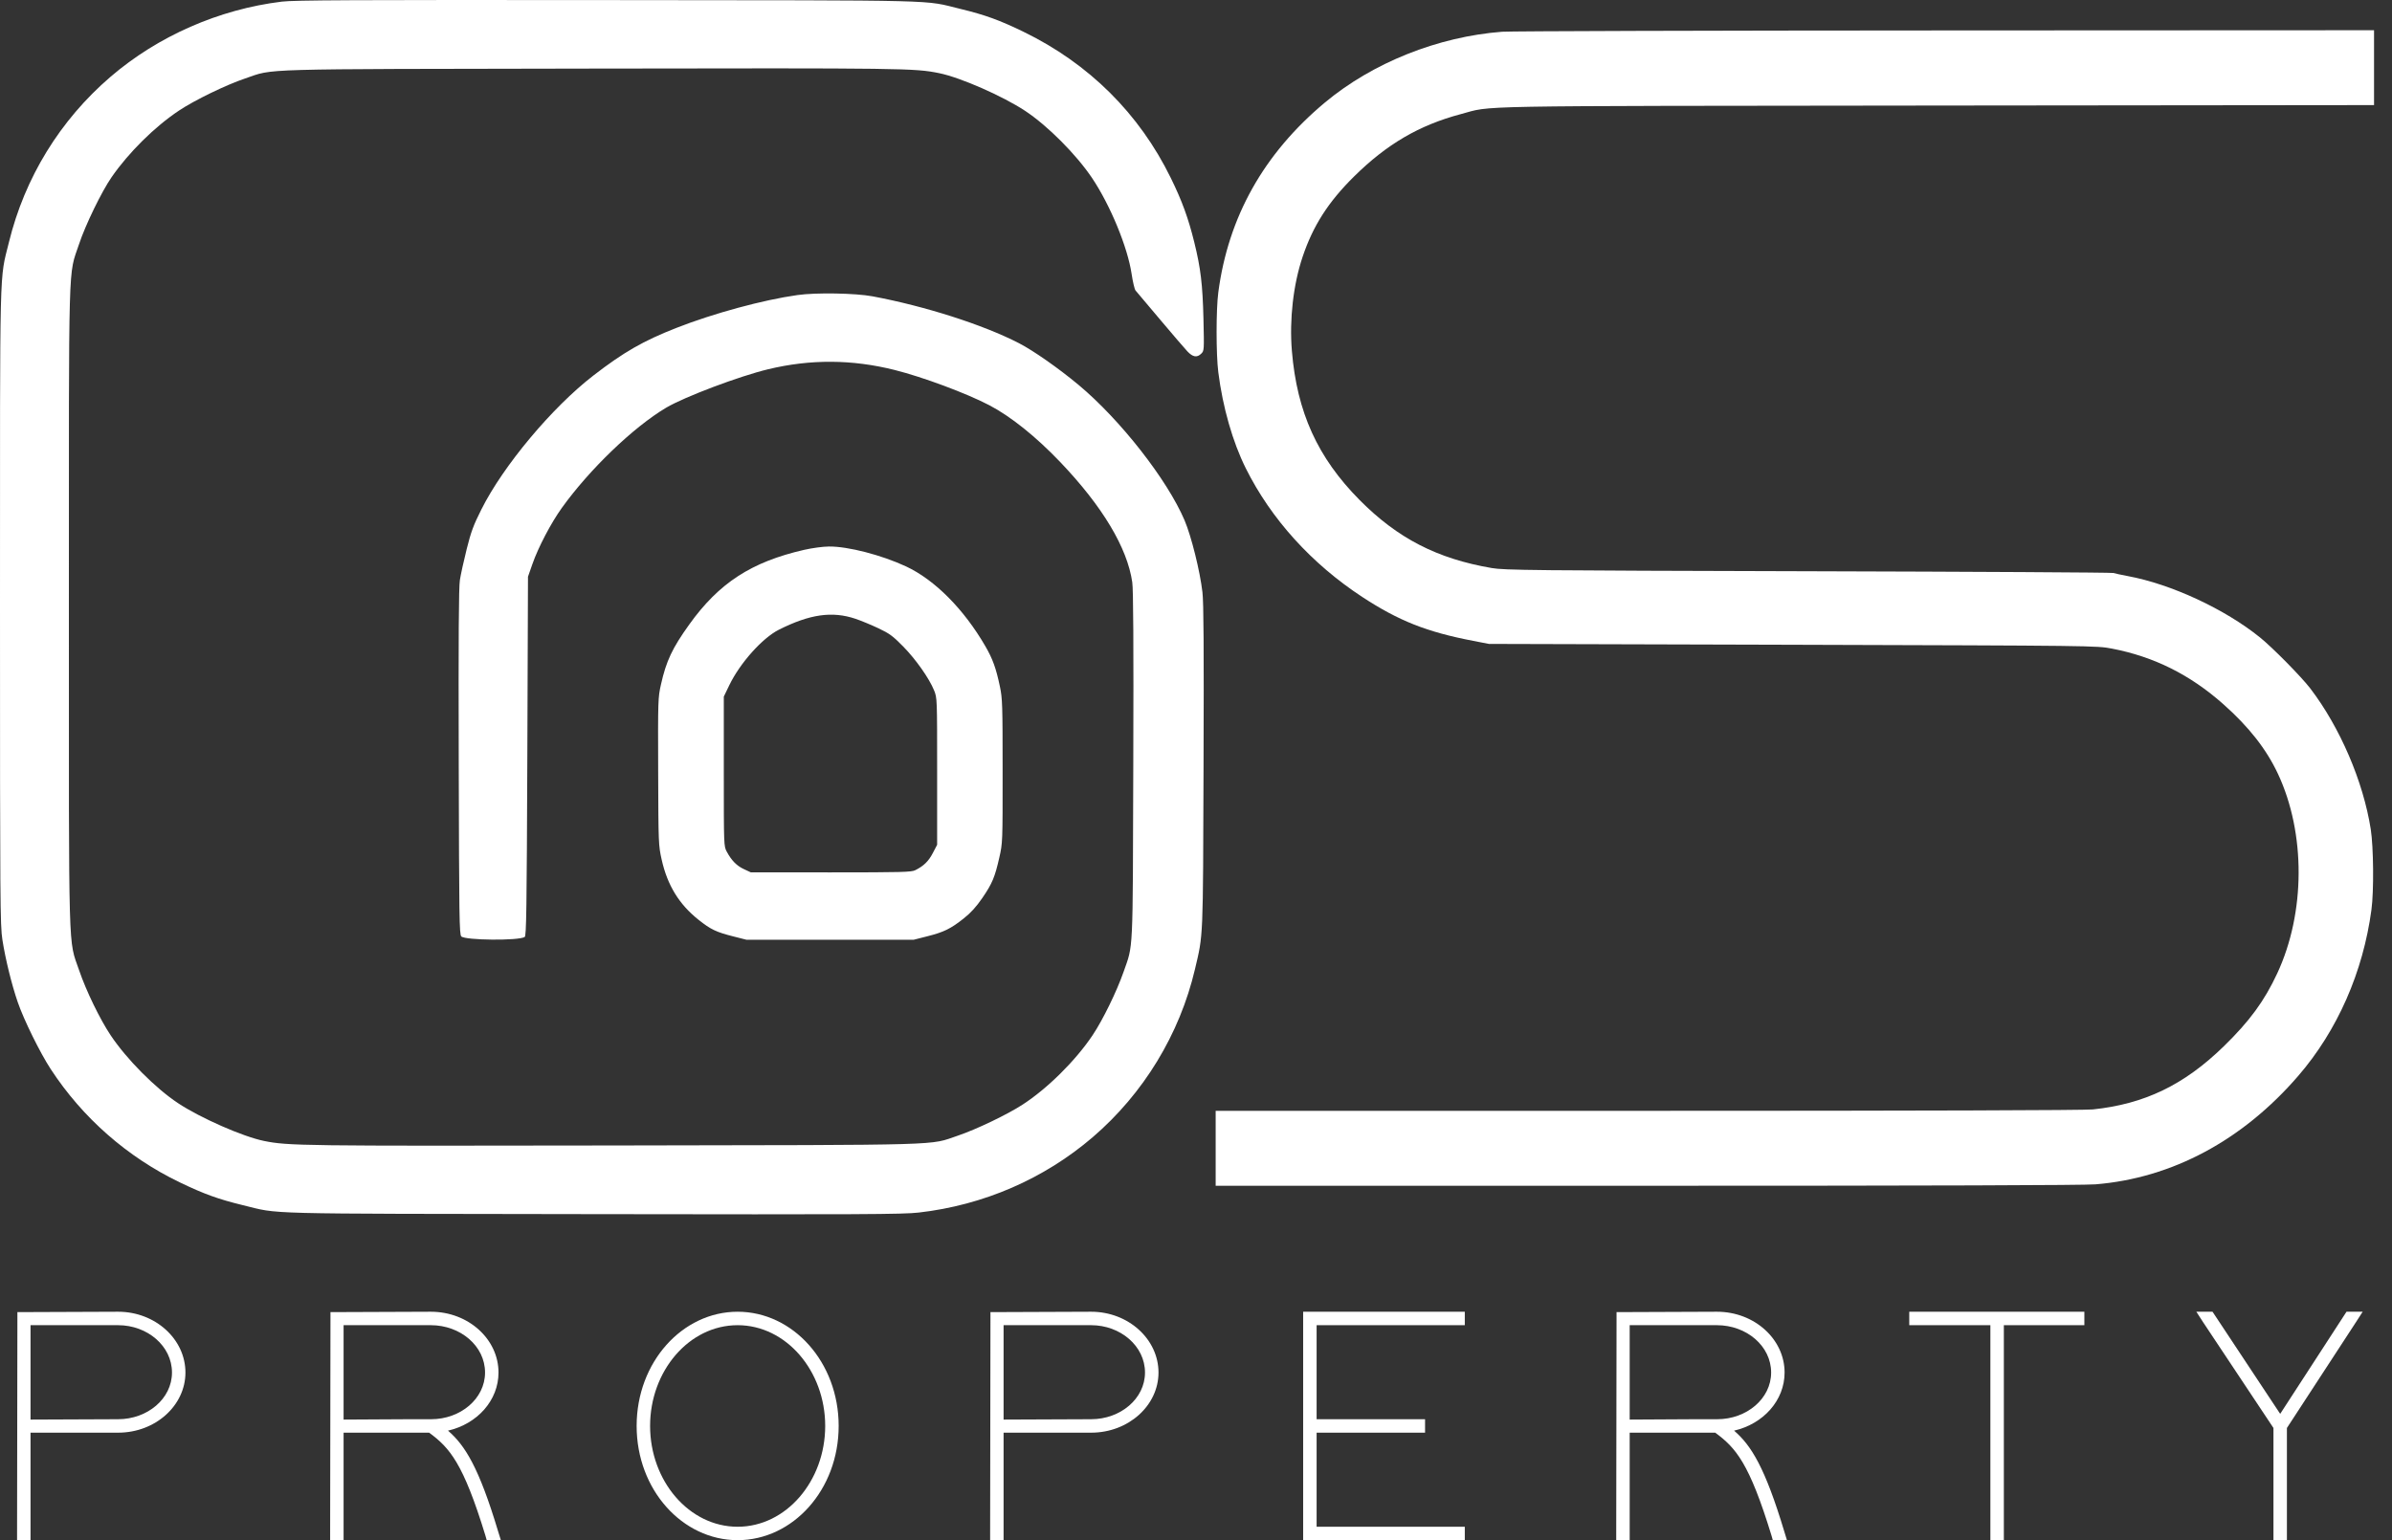
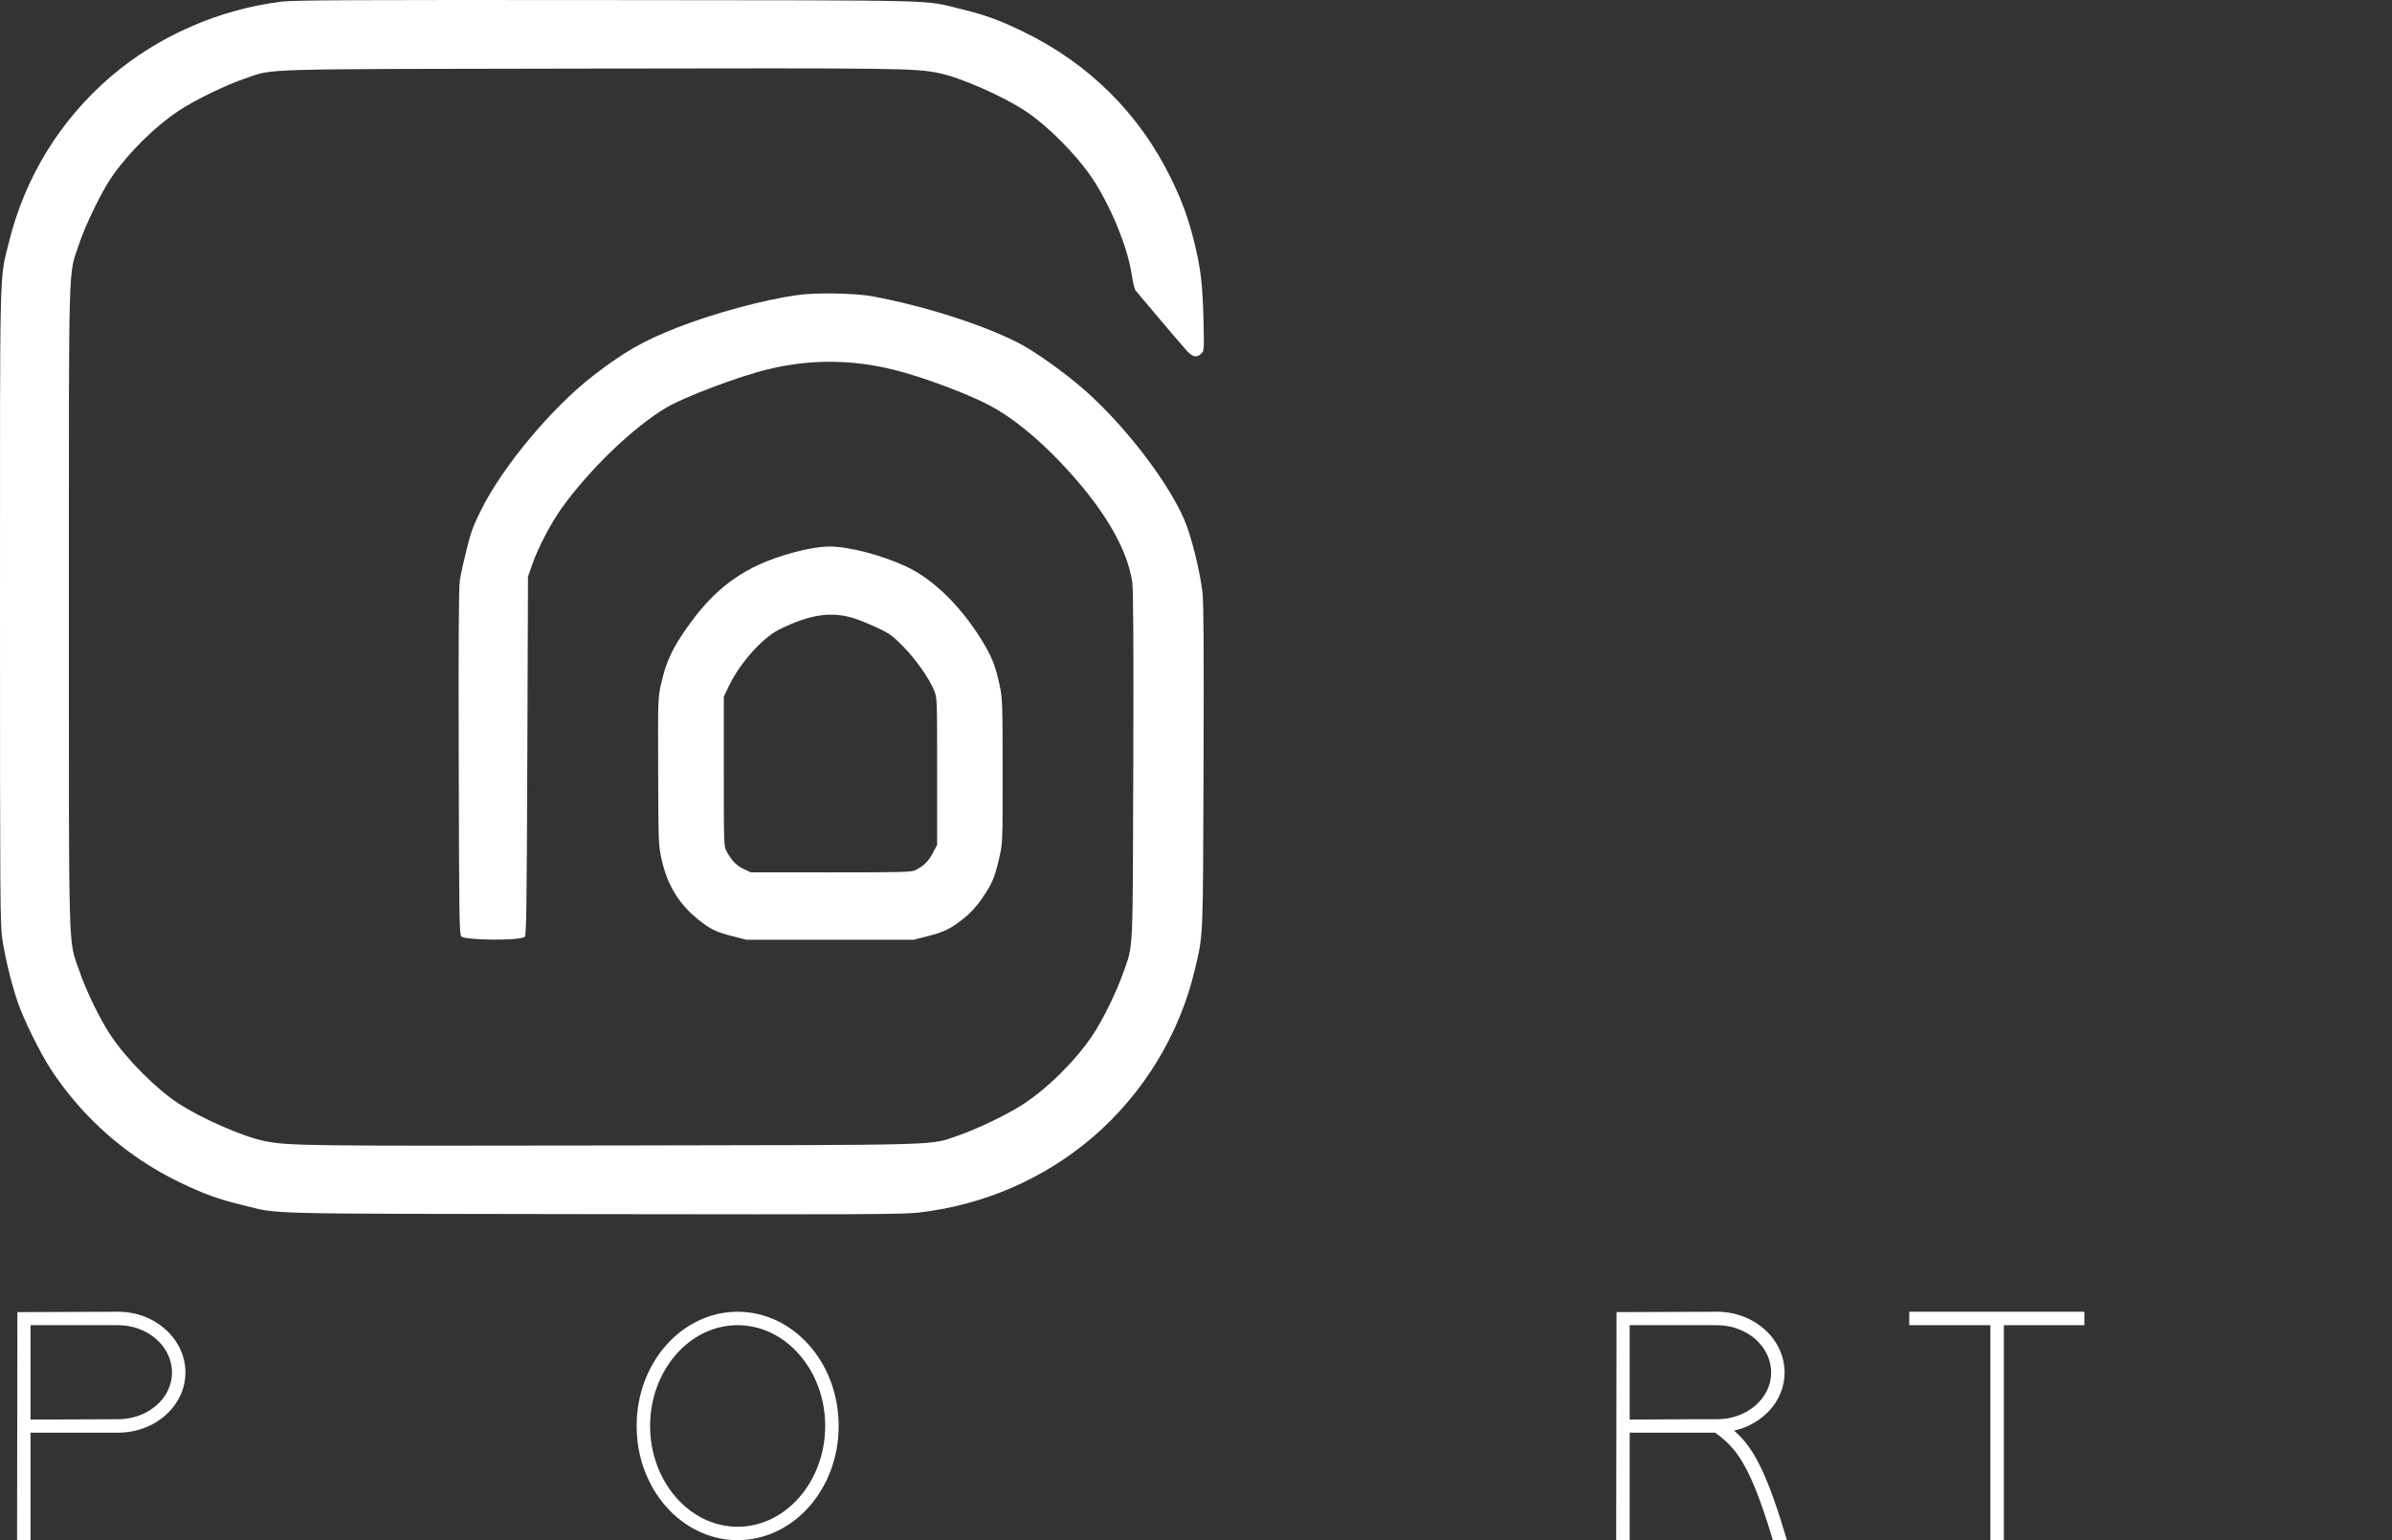
<svg xmlns="http://www.w3.org/2000/svg" width="59" height="38" viewBox="0 0 59 38" fill="none">
  <rect x="0" y="0" width="59" height="38" fill="#333333" stroke="none" />
  <path d="M0.753 35.025C1.476 35.025 2.19 35.016 2.913 35.016C3.636 35.016 4.242 34.511 4.242 33.864C4.242 33.21 3.636 32.696 2.913 32.696H0.753V35.025ZM0.753 35.348V38H0.421V37.834L0.429 32.538V32.373H0.596L2.913 32.364C3.835 32.364 4.574 33.044 4.574 33.864C4.574 34.677 3.835 35.348 2.913 35.348H0.753Z" fill="white" />
-   <path d="M11.05 35.298C11.473 35.663 11.814 36.21 12.287 37.785L12.354 38H12.005L11.972 37.884C11.424 36.094 11.091 35.721 10.585 35.348H8.475V38H8.143V37.834L8.151 32.538V32.373H8.317L10.626 32.364C11.557 32.364 12.296 33.044 12.296 33.864C12.296 34.552 11.773 35.132 11.05 35.298ZM10.095 35.016H10.635C11.357 35.016 11.964 34.511 11.964 33.864C11.964 33.21 11.357 32.696 10.626 32.696H8.475V35.025C9.015 35.025 9.555 35.016 10.095 35.016Z" fill="white" />
  <path d="M15.703 35.182C15.703 33.607 16.832 32.364 18.194 32.364C19.557 32.364 20.686 33.607 20.686 35.182C20.686 36.757 19.557 38 18.194 38C16.832 38 15.703 36.757 15.703 35.182ZM16.035 35.182C16.035 36.541 16.998 37.669 18.194 37.669C19.39 37.669 20.354 36.541 20.354 35.182C20.354 33.823 19.39 32.696 18.194 32.696C16.998 32.696 16.035 33.823 16.035 35.182Z" fill="white" />
-   <path d="M24.754 35.025C25.477 35.025 26.191 35.016 26.913 35.016C27.636 35.016 28.242 34.511 28.242 33.864C28.242 33.21 27.636 32.696 26.913 32.696H24.754V35.025ZM24.754 35.348V38H24.422V37.834L24.43 32.538V32.373H24.596L26.913 32.364C27.835 32.364 28.575 33.044 28.575 33.864C28.575 34.677 27.835 35.348 26.913 35.348H24.754Z" fill="white" />
-   <path d="M36.13 32.364V32.696H32.475V35.016H35.15V35.348H32.475V37.669H36.13V38H32.143V32.364H36.13Z" fill="white" />
  <path d="M42.772 35.298C43.196 35.663 43.536 36.21 44.01 37.785L44.076 38H43.727L43.694 37.884C43.146 36.094 42.814 35.721 42.307 35.348H40.197V38H39.865V37.834L39.873 32.538V32.373H40.039L42.348 32.364C43.279 32.364 44.018 33.044 44.018 33.864C44.018 34.552 43.495 35.132 42.772 35.298ZM41.817 35.016H42.357C43.079 35.016 43.686 34.511 43.686 33.864C43.686 33.21 43.079 32.696 42.348 32.696H40.197V35.025C40.737 35.025 41.277 35.016 41.817 35.016Z" fill="white" />
  <path d="M51.412 32.364V32.696H49.426V38H49.094V32.696H47.093V32.364H51.412Z" fill="white" />
-   <path d="M56.408 35.232V38H56.076V35.232L54.34 32.621L54.174 32.364H54.573L54.623 32.439L56.242 34.884L57.829 32.439L57.878 32.364H58.277L58.111 32.621L56.408 35.232Z" fill="white" />
  <path fill-rule="evenodd" clip-rule="evenodd" d="M6.953 0.04C5.401 0.229 3.896 0.89 2.726 1.895C1.481 2.964 0.609 4.385 0.22 5.978C-0.016 6.941 0 6.282 0 14.977C0 22.309 0.004 22.828 0.059 23.186C0.134 23.665 0.287 24.289 0.438 24.727C0.588 25.163 0.988 25.975 1.25 26.376C2.035 27.579 3.139 28.548 4.43 29.17C5.03 29.459 5.384 29.587 5.983 29.733C6.928 29.962 6.229 29.944 14.622 29.956C21.275 29.966 22.271 29.962 22.661 29.917C24.259 29.735 25.752 29.087 26.952 28.058C28.205 26.982 29.096 25.52 29.474 23.915C29.681 23.037 29.672 23.234 29.686 18.915C29.696 15.973 29.689 14.871 29.659 14.612C29.599 14.092 29.385 13.231 29.218 12.838C28.793 11.838 27.632 10.354 26.603 9.496C26.112 9.087 25.49 8.651 25.131 8.466C24.248 8.011 22.815 7.553 21.521 7.311C21.096 7.232 20.127 7.215 19.669 7.28C18.829 7.397 17.592 7.733 16.687 8.089C15.866 8.411 15.388 8.685 14.639 9.263C13.62 10.049 12.414 11.49 11.874 12.568C11.678 12.958 11.619 13.116 11.511 13.548C11.44 13.832 11.364 14.176 11.343 14.313C11.315 14.495 11.307 15.697 11.315 18.806C11.324 22.659 11.33 23.055 11.378 23.104C11.476 23.201 12.788 23.213 12.942 23.118C12.983 23.093 12.992 22.465 13.007 18.659L13.023 14.229L13.133 13.914C13.278 13.5 13.589 12.907 13.856 12.534C14.54 11.58 15.624 10.538 16.431 10.059C16.884 9.791 18.234 9.282 18.944 9.111C19.99 8.859 21.015 8.865 22.066 9.128C22.76 9.302 23.833 9.701 24.398 9.996C24.929 10.273 25.552 10.772 26.153 11.402C27.195 12.495 27.805 13.514 27.928 14.366C27.954 14.553 27.962 15.843 27.953 18.899C27.939 23.635 27.956 23.283 27.712 23.983C27.542 24.468 27.201 25.166 26.948 25.544C26.528 26.17 25.838 26.855 25.221 27.255C24.846 27.499 24.08 27.866 23.628 28.019C22.898 28.265 23.506 28.248 15.122 28.262C7.427 28.275 7.109 28.271 6.512 28.15C5.99 28.044 4.94 27.582 4.39 27.217C3.832 26.847 3.125 26.135 2.731 25.546C2.465 25.148 2.126 24.45 1.952 23.941C1.681 23.152 1.699 23.785 1.699 14.96C1.699 6.15 1.68 6.834 1.949 6.025C2.109 5.544 2.508 4.725 2.754 4.369C3.179 3.757 3.815 3.128 4.415 2.728C4.803 2.47 5.572 2.096 6.049 1.935C6.78 1.688 6.166 1.706 14.589 1.692C22.319 1.679 22.559 1.682 23.165 1.805C23.685 1.91 24.736 2.371 25.288 2.737C25.841 3.103 26.544 3.809 26.935 4.39C27.385 5.06 27.814 6.099 27.912 6.759C27.941 6.955 27.985 7.138 28.008 7.166C28.032 7.194 28.303 7.516 28.611 7.881C28.919 8.247 29.224 8.602 29.289 8.671C29.424 8.813 29.526 8.829 29.631 8.724C29.701 8.655 29.702 8.638 29.684 7.869C29.663 7.015 29.616 6.618 29.457 5.975C29.31 5.38 29.156 4.957 28.879 4.392C28.102 2.803 26.858 1.568 25.247 0.785C24.652 0.496 24.3 0.368 23.694 0.221C22.749 -0.008 23.458 0.01 14.988 0.002C8.663 -0.004 7.263 0.003 6.953 0.04ZM19.835 13.566C18.532 13.865 17.735 14.383 17 15.409C16.582 15.992 16.434 16.305 16.303 16.888C16.23 17.213 16.228 17.262 16.234 19.035C16.24 20.825 16.242 20.856 16.321 21.212C16.462 21.842 16.751 22.313 17.229 22.693C17.532 22.934 17.665 22.997 18.092 23.105L18.411 23.186H22.537L22.872 23.101C23.281 22.998 23.45 22.915 23.77 22.661C23.947 22.521 24.076 22.378 24.229 22.157C24.474 21.799 24.539 21.644 24.65 21.153C24.73 20.8 24.731 20.78 24.73 19.025C24.73 17.384 24.725 17.23 24.663 16.938C24.569 16.488 24.485 16.256 24.305 15.945C23.775 15.03 23.058 14.308 22.35 13.976C21.747 13.695 20.916 13.479 20.446 13.484C20.297 13.485 20.034 13.521 19.835 13.566ZM21.1 15.267C21.238 15.313 21.492 15.419 21.666 15.501C21.941 15.631 22.022 15.691 22.274 15.947C22.588 16.266 22.919 16.736 23.04 17.034C23.115 17.22 23.115 17.227 23.115 19.032V20.843L23.008 21.048C22.902 21.251 22.785 21.365 22.576 21.47C22.481 21.518 22.248 21.524 20.494 21.524L18.519 21.523L18.351 21.445C18.171 21.362 18.044 21.232 17.926 21.013C17.853 20.877 17.853 20.869 17.853 19.032V17.187L17.989 16.905C18.252 16.36 18.803 15.743 19.209 15.538C19.974 15.153 20.526 15.074 21.1 15.267Z" fill="white" />
-   <path fill-rule="evenodd" clip-rule="evenodd" d="M37.053 0.783C35.468 0.904 33.853 1.549 32.677 2.532C31.172 3.79 30.295 5.352 30.05 7.215C29.994 7.635 29.994 8.744 30.05 9.183C30.159 10.046 30.404 10.904 30.728 11.554C31.351 12.805 32.352 13.91 33.603 14.73C34.503 15.319 35.192 15.592 36.338 15.812L36.725 15.887L44.22 15.908C51.67 15.93 51.717 15.93 52.092 16.003C53.128 16.202 54.02 16.647 54.836 17.371C55.471 17.934 55.901 18.483 56.187 19.093C56.873 20.558 56.866 22.517 56.171 24.012C55.852 24.698 55.486 25.197 54.848 25.818C53.871 26.769 52.894 27.24 51.62 27.373C51.421 27.394 47.324 27.407 40.644 27.407L29.985 27.408V29.256H40.613C47.663 29.256 51.39 29.244 51.684 29.221C53.573 29.069 55.316 28.136 56.69 26.542C57.653 25.426 58.287 23.984 58.493 22.445C58.555 21.983 58.545 20.904 58.476 20.46C58.291 19.28 57.719 17.948 56.985 16.986C56.767 16.701 56.054 15.977 55.745 15.728C54.876 15.026 53.556 14.413 52.486 14.214C52.326 14.184 52.164 14.149 52.126 14.137C52.088 14.124 48.7 14.105 44.597 14.094C37.758 14.076 37.108 14.069 36.794 14.015C35.446 13.784 34.473 13.282 33.535 12.336C32.498 11.289 31.991 10.172 31.865 8.658C31.801 7.883 31.899 7.022 32.13 6.335C32.387 5.57 32.763 4.983 33.396 4.357C34.207 3.555 35.005 3.089 36.03 2.816C36.844 2.6 35.928 2.617 47.778 2.604L58.557 2.593V0.746L47.984 0.751C42.169 0.753 37.25 0.768 37.053 0.783Z" fill="white" />
</svg>